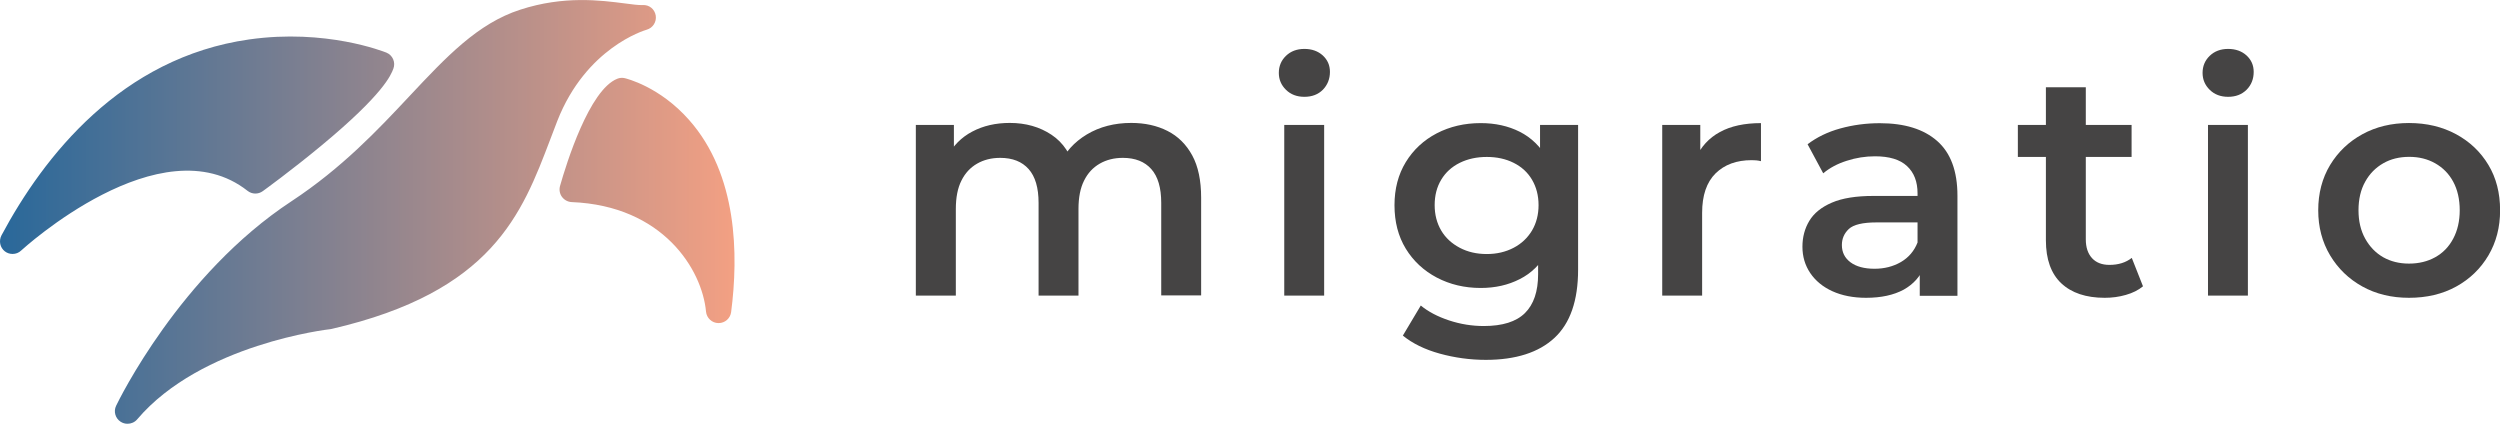
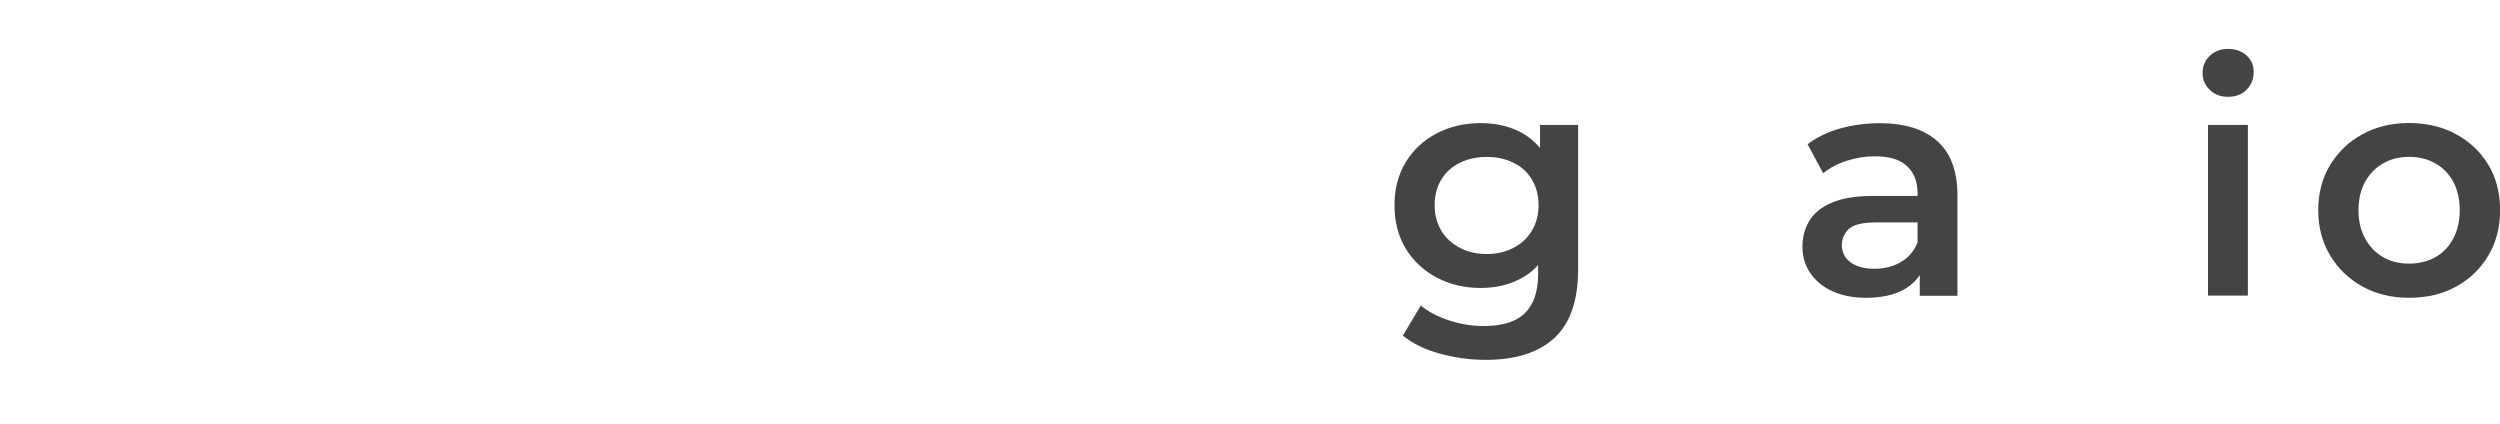
<svg xmlns="http://www.w3.org/2000/svg" version="1.1" id="レイヤー_1" x="0px" y="0px" viewBox="0 0 271.91 46.1" style="enable-background:new 0 0 271.91 46.1;" xml:space="preserve">
  <style type="text/css">
	.st0{fill:#454444;}
	.st1{fill:url(#SVGID_1_);}
</style>
  <g>
    <g>
-       <path class="st0" d="M99.61,32.15V13.59h4.14v4.93l-0.73-1.46c0.63-1.2,1.53-2.12,2.73-2.75c1.19-0.63,2.55-0.94,4.08-0.94    c1.74,0,3.25,0.43,4.54,1.29c1.29,0.86,2.14,2.15,2.55,3.89l-1.7-0.59c0.6-1.39,1.6-2.5,2.99-3.34c1.39-0.83,3-1.25,4.83-1.25    c1.48,0,2.8,0.29,3.94,0.87c1.15,0.58,2.04,1.47,2.69,2.66c0.65,1.19,0.97,2.73,0.97,4.6v10.63h-4.34V22.07    c0-1.65-0.36-2.87-1.08-3.68s-1.75-1.22-3.09-1.22c-0.95,0-1.79,0.21-2.52,0.63s-1.3,1.03-1.7,1.84    c-0.41,0.81-0.61,1.84-0.61,3.09v9.42h-4.34V22.07c0-1.65-0.36-2.87-1.08-3.68c-0.72-0.81-1.75-1.22-3.09-1.22    c-0.95,0-1.79,0.21-2.52,0.63c-0.73,0.42-1.3,1.03-1.7,1.84c-0.41,0.81-0.61,1.84-0.61,3.09v9.42H99.61z" />
-       <path class="st0" d="M141.87,10.53c-0.81,0-1.48-0.25-2-0.76c-0.52-0.51-0.78-1.12-0.78-1.84c0-0.74,0.26-1.36,0.78-1.86    c0.52-0.5,1.19-0.75,2-0.75c0.81,0,1.48,0.24,2,0.71c0.52,0.48,0.78,1.07,0.78,1.79c0,0.76-0.26,1.41-0.76,1.93    C143.38,10.27,142.7,10.53,141.87,10.53z M139.68,32.15V13.59h4.34v18.56H139.68z" />
      <path class="st0" d="M161.05,31.32c-1.76,0-3.35-0.38-4.78-1.13c-1.42-0.75-2.55-1.8-3.37-3.14c-0.82-1.34-1.23-2.92-1.23-4.73    c0-1.78,0.41-3.35,1.23-4.69c0.82-1.34,1.95-2.39,3.37-3.13c1.43-0.74,3.02-1.11,4.78-1.11c1.58,0,2.99,0.31,4.24,0.94    c1.25,0.63,2.25,1.6,3.01,2.92s1.13,3.01,1.13,5.07c0,2.06-0.38,3.76-1.13,5.09c-0.75,1.33-1.75,2.32-3.01,2.95    C164.04,31,162.63,31.32,161.05,31.32z M161.61,39.14c-1.71,0-3.39-0.23-5.02-0.68c-1.63-0.45-2.97-1.11-4.01-1.96l1.95-3.27    c0.81,0.67,1.84,1.21,3.08,1.62c1.24,0.41,2.5,0.61,3.77,0.61c2.04,0,3.53-0.47,4.48-1.41c0.95-0.94,1.43-2.35,1.43-4.22v-3.3    l0.35-4.21l-0.14-4.21v-4.52h4.14v15.74c0,3.36-0.86,5.83-2.57,7.42S164.85,39.14,161.61,39.14z M161.71,27.63    c1.09,0,2.06-0.23,2.92-0.68c0.86-0.45,1.52-1.08,2-1.88c0.47-0.8,0.71-1.72,0.71-2.76s-0.24-1.96-0.71-2.76s-1.14-1.41-2-1.84    c-0.86-0.43-1.83-0.64-2.92-0.64c-1.09,0-2.07,0.21-2.94,0.64c-0.87,0.43-1.54,1.04-2.02,1.84c-0.48,0.8-0.71,1.72-0.71,2.76    s0.24,1.96,0.71,2.76c0.47,0.8,1.15,1.42,2.02,1.88C159.64,27.41,160.62,27.63,161.71,27.63z" />
-       <path class="st0" d="M180.79,32.15V13.59h4.14v5.11l-0.49-1.49c0.56-1.25,1.43-2.2,2.62-2.85c1.19-0.65,2.68-0.97,4.47-0.97v4.14    c-0.19-0.05-0.36-0.07-0.52-0.09c-0.16-0.01-0.32-0.02-0.49-0.02c-1.65,0-2.95,0.48-3.93,1.44c-0.97,0.96-1.46,2.39-1.46,4.29v9    H180.79z" />
      <path class="st0" d="M202.96,32.39c-1.39,0-2.61-0.24-3.65-0.71c-1.04-0.47-1.85-1.14-2.42-1.98c-0.57-0.85-0.85-1.8-0.85-2.87    c0-1.04,0.25-1.98,0.75-2.81c0.5-0.83,1.31-1.49,2.45-1.98c1.13-0.49,2.64-0.73,4.52-0.73h5.39v2.88h-5.07    c-1.48,0-2.48,0.24-2.99,0.71c-0.51,0.48-0.76,1.06-0.76,1.75c0,0.79,0.31,1.41,0.94,1.88c0.62,0.46,1.49,0.7,2.61,0.7    c1.07,0,2.02-0.24,2.87-0.73c0.84-0.49,1.45-1.2,1.82-2.15l0.73,2.61c-0.42,1.09-1.16,1.93-2.24,2.54    C205.97,32.09,204.61,32.39,202.96,32.39z M208.8,32.15V28.4l-0.24-0.8v-6.57c0-1.27-0.38-2.26-1.15-2.97    c-0.76-0.71-1.92-1.06-3.48-1.06c-1.04,0-2.07,0.16-3.08,0.49c-1.01,0.32-1.86,0.78-2.55,1.36l-1.7-3.16    c1-0.76,2.18-1.34,3.56-1.72c1.38-0.38,2.81-0.57,4.29-0.57c2.69,0,4.77,0.64,6.24,1.93c1.47,1.29,2.21,3.27,2.21,5.96v10.88    H208.8z" />
-       <path class="st0" d="M219.47,17.07v-3.48h12.37v3.48H219.47z M228.92,32.39c-2.04,0-3.61-0.53-4.73-1.58    c-1.11-1.05-1.67-2.61-1.67-4.67V9.49h4.34v16.54c0,0.88,0.23,1.56,0.68,2.05c0.45,0.49,1.08,0.73,1.89,0.73    c0.97,0,1.78-0.25,2.43-0.76l1.22,3.09c-0.51,0.42-1.13,0.73-1.88,0.94C230.47,32.29,229.71,32.39,228.92,32.39z" />
      <path class="st0" d="M242.34,10.53c-0.81,0-1.48-0.25-2-0.76c-0.52-0.51-0.78-1.12-0.78-1.84c0-0.74,0.26-1.36,0.78-1.86    c0.52-0.5,1.19-0.75,2-0.75c0.81,0,1.48,0.24,2,0.71c0.52,0.48,0.78,1.07,0.78,1.79c0,0.76-0.25,1.41-0.76,1.93    C243.84,10.27,243.17,10.53,242.34,10.53z M240.15,32.15V13.59h4.34v18.56H240.15z" />
      <path class="st0" d="M262.01,32.39c-1.9,0-3.59-0.41-5.07-1.23c-1.48-0.82-2.65-1.95-3.51-3.39c-0.86-1.44-1.29-3.07-1.29-4.9    c0-1.85,0.43-3.49,1.29-4.92c0.86-1.42,2.03-2.54,3.51-3.35c1.48-0.81,3.17-1.22,5.07-1.22c1.92,0,3.63,0.41,5.13,1.22    c1.49,0.81,2.66,1.92,3.51,3.34c0.85,1.41,1.27,3.06,1.27,4.94c0,1.83-0.42,3.46-1.27,4.9s-2.02,2.57-3.51,3.39    S263.93,32.39,262.01,32.39z M262.01,28.67c1.07,0,2.02-0.23,2.85-0.69c0.83-0.46,1.49-1.13,1.96-2.02    c0.47-0.88,0.71-1.91,0.71-3.09c0-1.2-0.24-2.24-0.71-3.11s-1.13-1.53-1.96-2s-1.77-0.7-2.82-0.7c-1.07,0-2.01,0.23-2.83,0.7    s-1.48,1.13-1.96,2c-0.49,0.87-0.73,1.91-0.73,3.11c0,1.18,0.24,2.21,0.73,3.09c0.49,0.88,1.14,1.55,1.96,2.02    C260.03,28.44,260.96,28.67,262.01,28.67z" />
    </g>
  </g>
  <linearGradient id="SVGID_1_" gradientUnits="userSpaceOnUse" x1="0" y1="23.049" x2="79.888" y2="23.049">
    <stop offset="4.805308e-04" style="stop-color:#29689A" />
    <stop offset="1" style="stop-color:#F3A083" />
  </linearGradient>
-   <path class="st1" d="M60.62,13.14c-0.26,0.66-0.51,1.33-0.76,1.99c-3.1,8.16-6.3,16.6-23.77,20.64c-0.05,0.01-0.11,0.02-0.16,0.03  c-0.14,0.01-14.04,1.6-21.01,9.81c-0.27,0.32-0.66,0.48-1.05,0.48c-0.26,0-0.52-0.07-0.75-0.22c-0.58-0.38-0.79-1.12-0.49-1.74  c0.28-0.58,6.94-14.27,19.07-22.24c5.51-3.63,9.41-7.78,12.85-11.45c3.97-4.23,7.39-7.89,12.04-9.39c4.74-1.54,8.72-1.02,11.36-0.68  c0.82,0.11,1.53,0.2,1.94,0.18C70.61,0.5,71.21,1,71.32,1.69c0.11,0.69-0.31,1.35-0.98,1.54C70.07,3.31,63.74,5.2,60.62,13.14z   M26.93,20.76c0.48,0.38,1.16,0.39,1.65,0.03c0.03-0.02,3.14-2.27,6.38-4.96c6.77-5.61,7.56-7.67,7.82-8.35  c0.27-0.7-0.07-1.48-0.76-1.76C41.75,5.62,35.45,3.1,27.1,4.29C13.18,6.27,4.77,16.98,0.16,25.6C-0.15,26.2,0,26.93,0.53,27.34  c0.25,0.19,0.54,0.28,0.84,0.28c0.34,0,0.67-0.12,0.93-0.37C2.46,27.11,17.5,13.33,26.93,20.76z M74.96,13.06  C71.74,9.4,68.1,8.54,67.95,8.5c-0.27-0.06-0.55-0.04-0.8,0.06c-3.05,1.19-5.55,9.23-6.24,11.67c-0.11,0.4-0.04,0.84,0.21,1.18  s0.64,0.55,1.06,0.57c9.94,0.4,14.19,7.35,14.61,11.92c0.07,0.69,0.64,1.23,1.34,1.24c0.01,0,0.02,0,0.03,0  c0.69,0,1.27-0.51,1.36-1.19C80.33,27.71,80.22,19.01,74.96,13.06z" />
</svg>